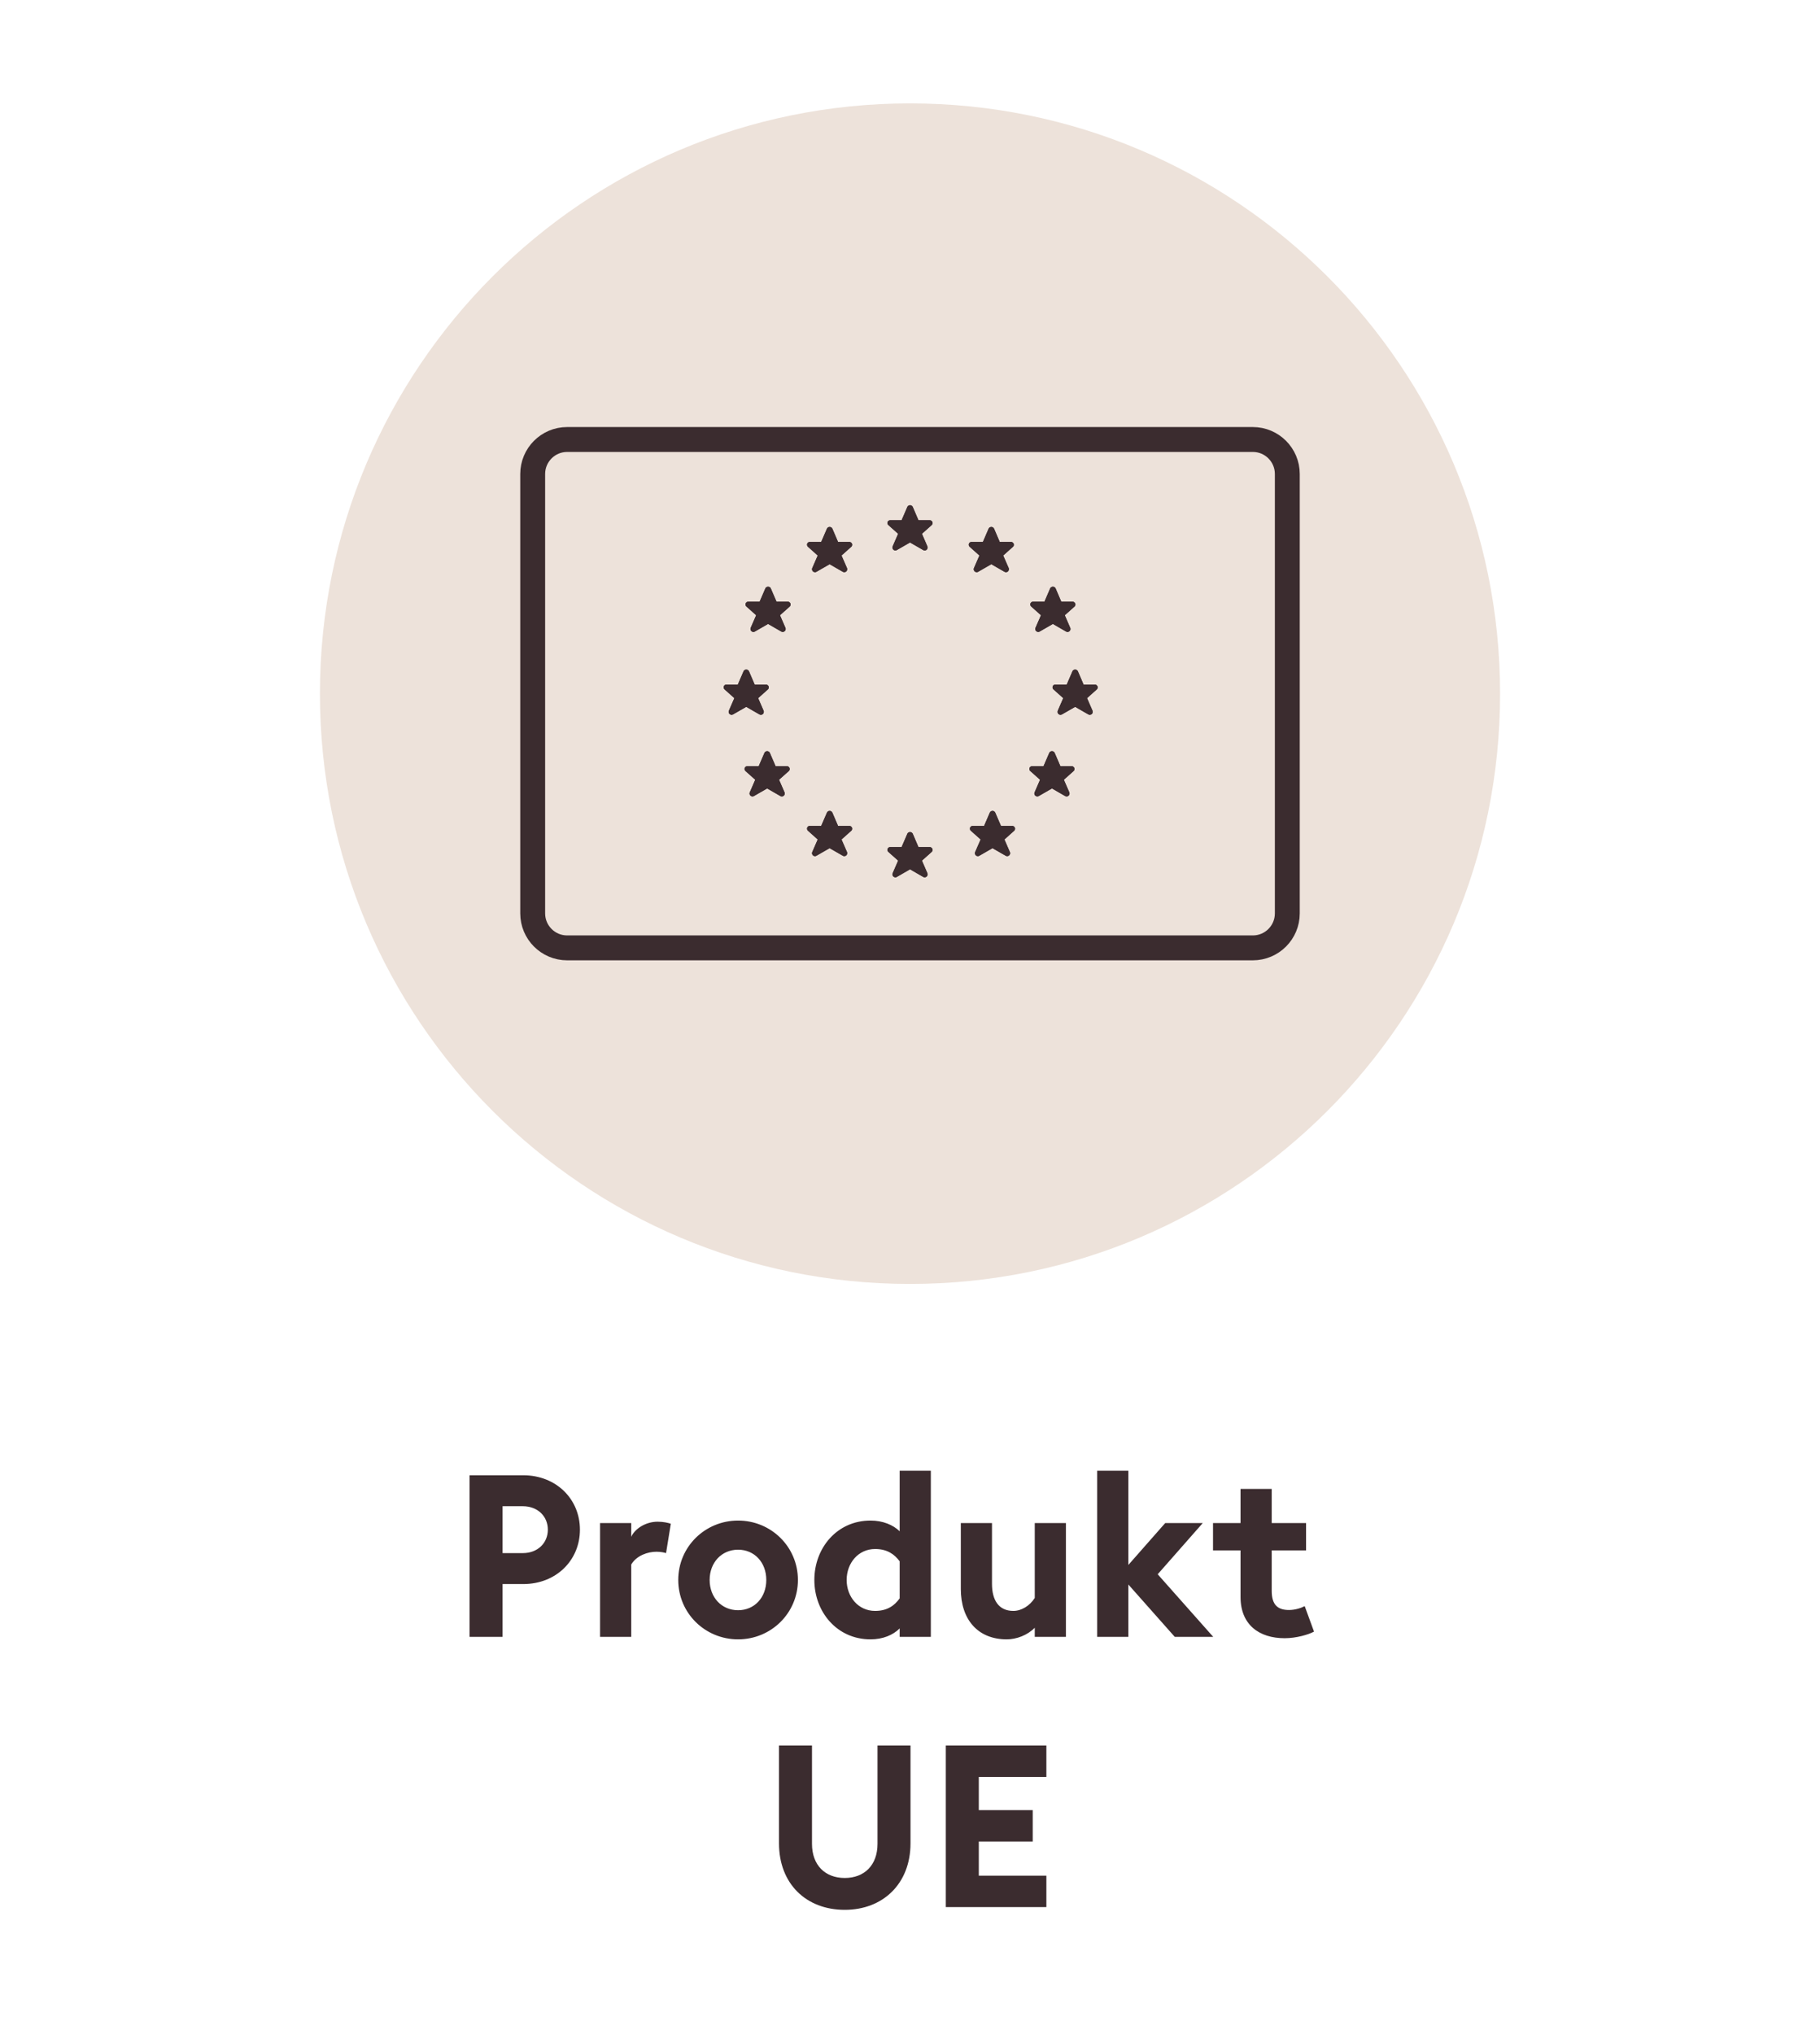
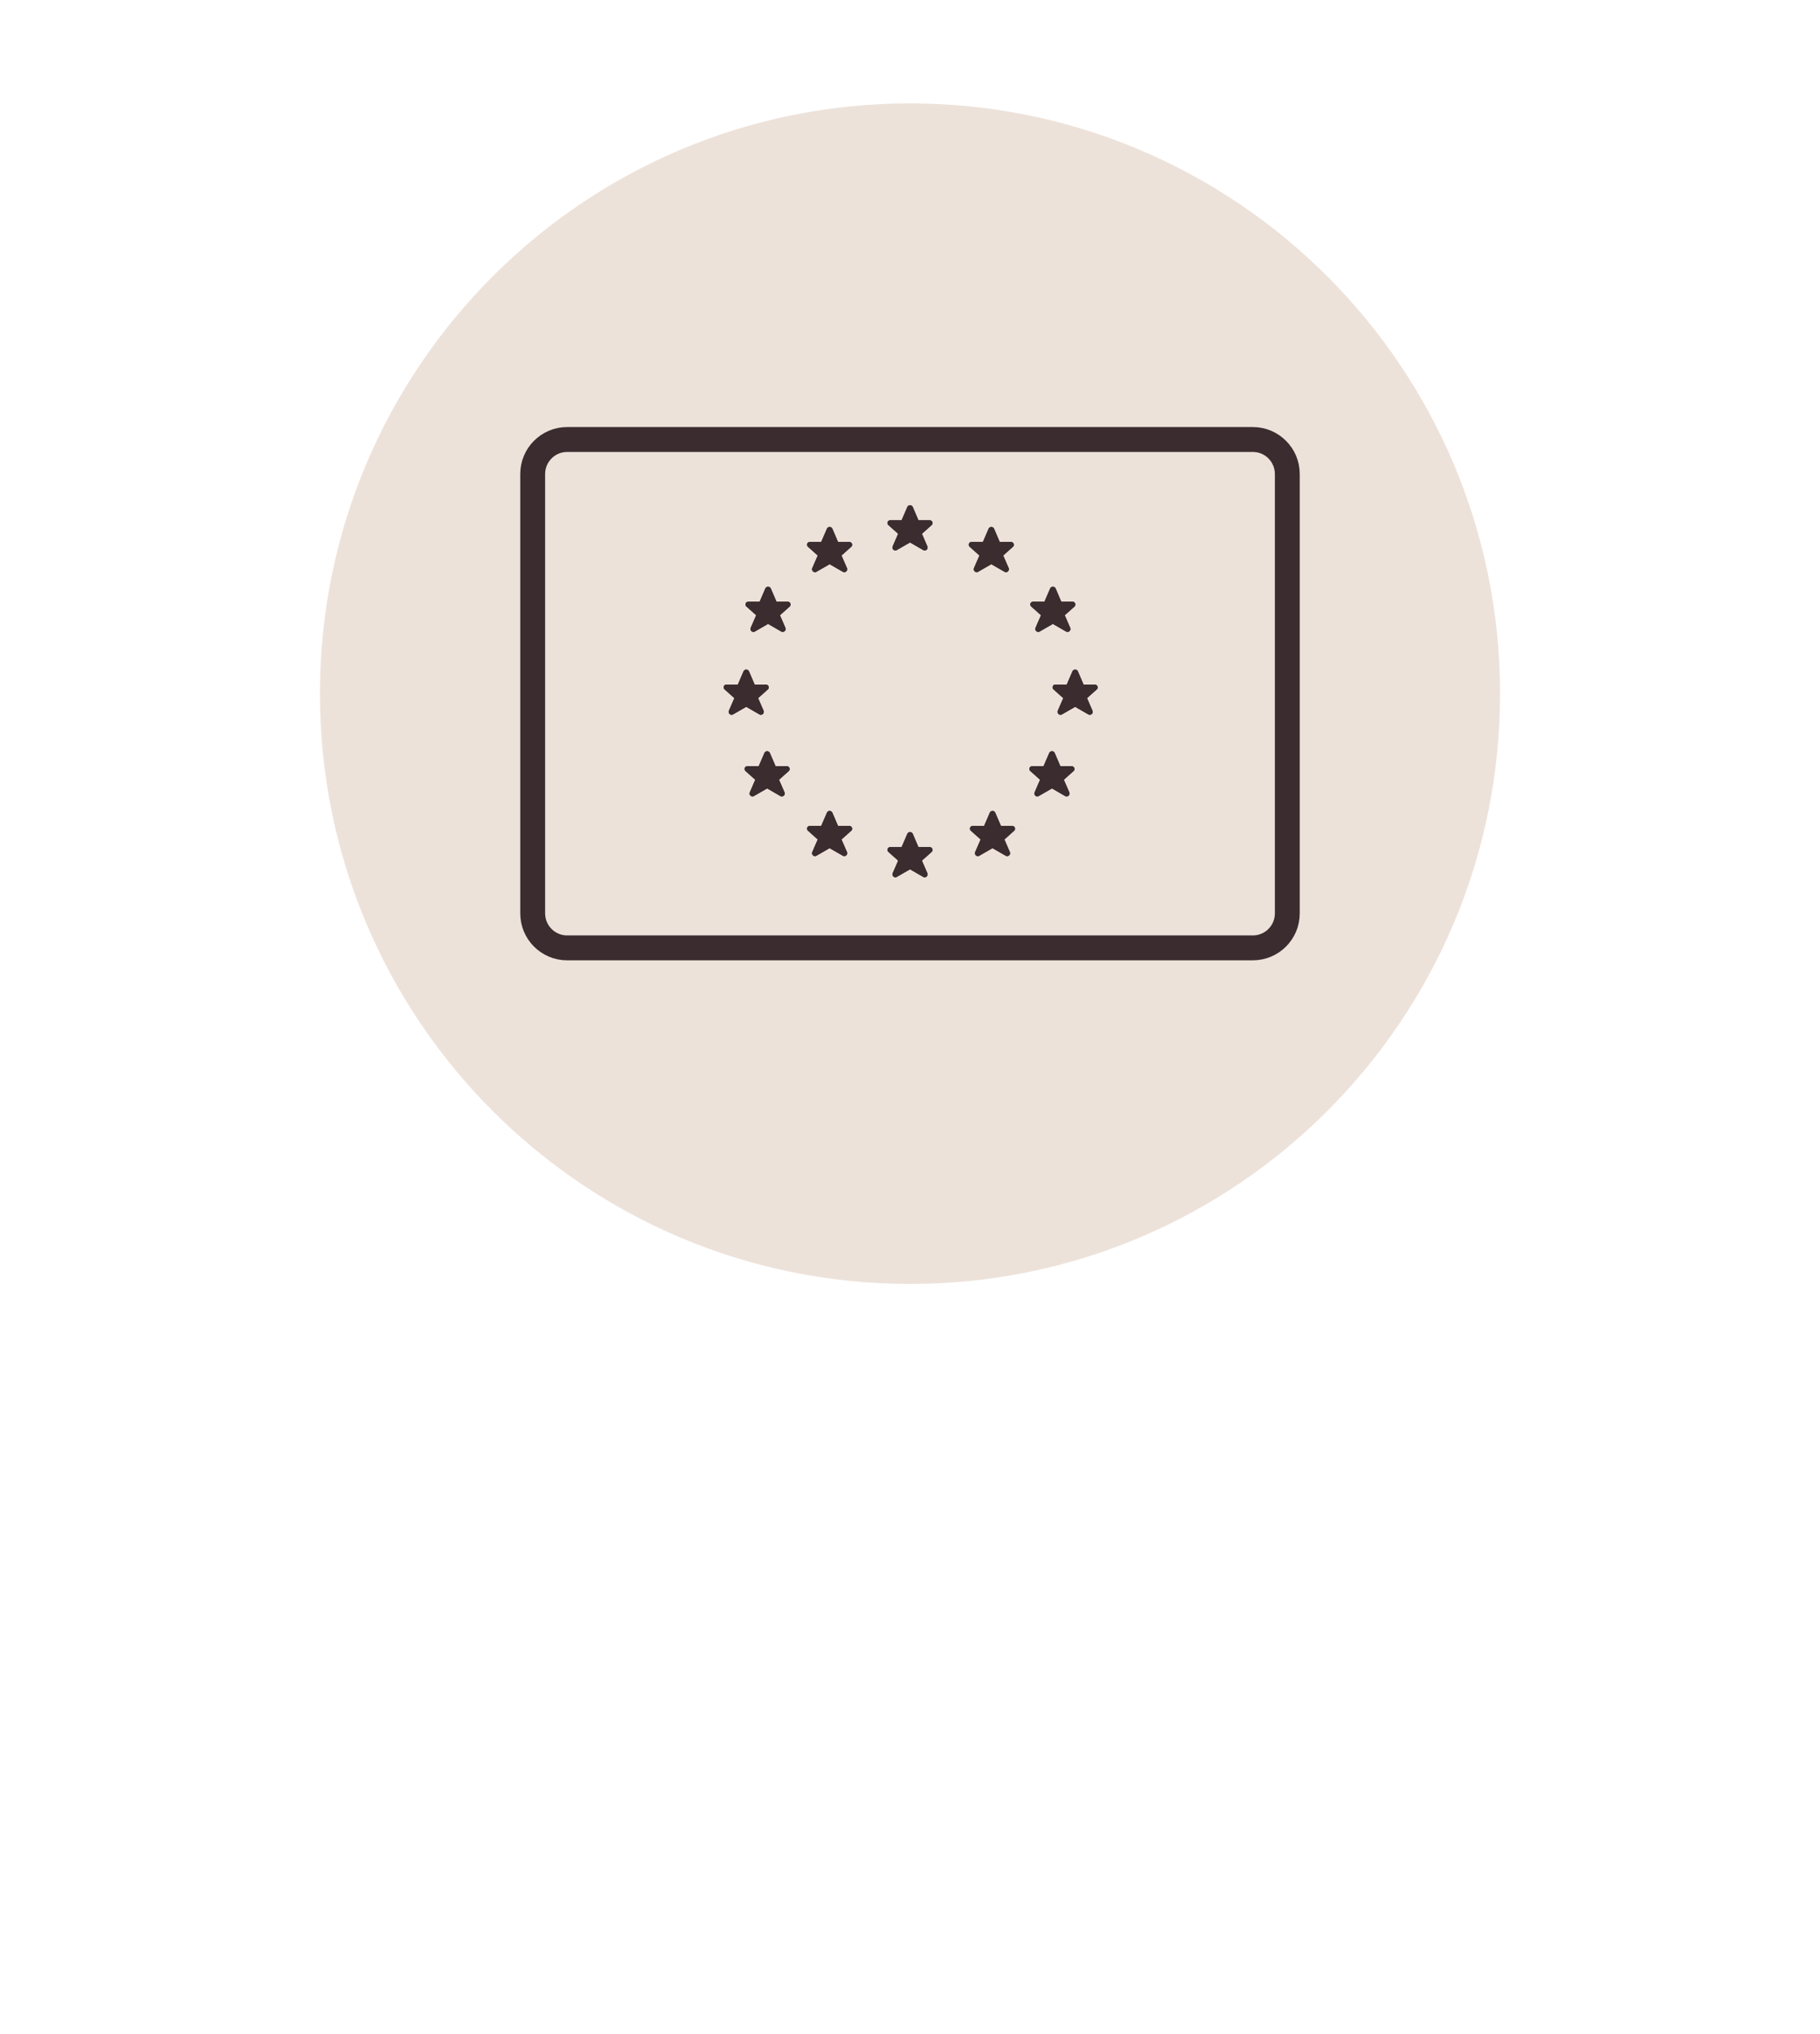
<svg xmlns="http://www.w3.org/2000/svg" width="128" height="143" viewBox="0 0 128 143" fill="none">
  <g clip-path="url(#clip0_1_1386)">
    <path d="M64 90.269C86.92 90.269 105.5 71.689 105.5 48.769C105.5 25.849 86.92 7.269 64 7.269C41.08 7.269 22.5 25.849 22.5 48.769C22.5 71.689 41.08 90.269 64 90.269Z" fill="#EDE2DA" />
    <path d="M69.991 57.124L70.397 58.067H71.189C71.297 58.065 71.387 58.151 71.389 58.258C71.389 58.315 71.367 58.368 71.327 58.406L70.64 59.02L71.019 59.894C71.071 59.997 71.028 60.12 70.925 60.171C70.86 60.202 70.785 60.197 70.723 60.159L69.803 59.631L68.883 60.159C68.787 60.221 68.66 60.192 68.599 60.096C68.559 60.036 68.556 59.959 68.587 59.894L68.968 59.02L68.28 58.406C68.2 58.336 68.191 58.214 68.261 58.134C68.301 58.089 68.359 58.063 68.417 58.067H69.211L69.618 57.124C69.673 57.02 69.801 56.982 69.906 57.037C69.942 57.057 69.972 57.087 69.991 57.124ZM58.535 57.124L58.939 58.067H59.733C59.841 58.065 59.93 58.151 59.931 58.258C59.933 58.315 59.911 58.368 59.87 58.406L59.182 59.02L59.564 59.894C59.613 59.997 59.571 60.12 59.468 60.171C59.405 60.202 59.328 60.197 59.268 60.159L58.347 59.631L57.427 60.159C57.331 60.221 57.203 60.192 57.143 60.096C57.103 60.036 57.098 59.959 57.131 59.894L57.511 59.02L56.825 58.406C56.744 58.336 56.734 58.214 56.804 58.134C56.843 58.089 56.902 58.063 56.962 58.067H57.755L58.163 57.124C58.217 57.02 58.346 56.982 58.448 57.037C58.486 57.057 58.515 57.087 58.535 57.124ZM54.14 52.926L54.546 53.868H55.34C55.447 53.867 55.536 53.952 55.538 54.062C55.54 54.117 55.517 54.17 55.477 54.207L54.789 54.821L55.17 55.696C55.22 55.798 55.177 55.922 55.074 55.973C55.009 56.004 54.934 56 54.874 55.961L53.954 55.432L53.033 55.961C52.938 56.022 52.809 55.993 52.748 55.898C52.71 55.838 52.705 55.761 52.737 55.696L53.117 54.821L52.429 54.207C52.349 54.137 52.34 54.016 52.411 53.935C52.45 53.891 52.508 53.865 52.568 53.868H53.36L53.767 52.926C53.824 52.821 53.952 52.784 54.055 52.839C54.091 52.859 54.121 52.888 54.14 52.926ZM74.171 52.926L74.576 53.868H75.368C75.478 53.867 75.567 53.952 75.569 54.062C75.57 54.117 75.546 54.17 75.507 54.207L74.819 54.821L75.199 55.696C75.25 55.798 75.207 55.922 75.105 55.973C75.04 56.004 74.965 56 74.903 55.961L73.984 55.432L73.064 55.961C72.966 56.022 72.84 55.993 72.778 55.898C72.74 55.838 72.735 55.761 72.768 55.696L73.148 54.821L72.46 54.207C72.379 54.137 72.371 54.016 72.441 53.935C72.481 53.891 72.539 53.865 72.599 53.868H73.391L73.798 52.926C73.854 52.821 73.983 52.784 74.085 52.839C74.121 52.859 74.152 52.888 74.171 52.926ZM69.907 37.159L70.311 38.103H71.105C71.213 38.101 71.302 38.187 71.303 38.295C71.305 38.351 71.283 38.404 71.242 38.442L70.554 39.056L70.936 39.93C70.985 40.033 70.942 40.156 70.84 40.206C70.776 40.238 70.7 40.233 70.64 40.196L69.719 39.667L68.799 40.196C68.703 40.257 68.575 40.228 68.515 40.132C68.475 40.071 68.47 39.995 68.503 39.93L68.883 39.056L68.197 38.442C68.116 38.372 68.108 38.25 68.176 38.17C68.215 38.124 68.273 38.1 68.333 38.103H69.127L69.534 37.159C69.589 37.056 69.718 37.019 69.82 37.073C69.858 37.092 69.887 37.123 69.907 37.159ZM58.535 37.159L58.939 38.103H59.733C59.841 38.101 59.93 38.187 59.931 38.295C59.933 38.351 59.911 38.404 59.87 38.442L59.182 39.056L59.564 39.93C59.613 40.033 59.571 40.156 59.468 40.206C59.405 40.238 59.328 40.233 59.268 40.196L58.347 39.667L57.427 40.196C57.331 40.257 57.203 40.228 57.143 40.132C57.103 40.071 57.098 39.995 57.131 39.93L57.511 39.056L56.825 38.442C56.744 38.372 56.734 38.25 56.804 38.17C56.843 38.124 56.902 38.1 56.962 38.103H57.755L58.163 37.159C58.217 37.056 58.346 37.019 58.448 37.073C58.486 37.092 58.515 37.123 58.535 37.159ZM54.205 41.359L54.611 42.303H55.403C55.511 42.301 55.601 42.387 55.603 42.495C55.603 42.551 55.581 42.604 55.541 42.642L54.854 43.255L55.234 44.13C55.285 44.233 55.242 44.356 55.139 44.406C55.074 44.438 54.999 44.433 54.938 44.396L54.017 43.865L53.098 44.396C53.001 44.456 52.874 44.428 52.813 44.332C52.775 44.271 52.77 44.195 52.801 44.13L53.182 43.255L52.495 42.642C52.414 42.572 52.406 42.45 52.476 42.37C52.515 42.324 52.573 42.3 52.633 42.303H53.425L53.832 41.359C53.889 41.256 54.015 41.219 54.12 41.273C54.156 41.292 54.187 41.323 54.205 41.359ZM74.236 41.359L74.639 42.303H75.433C75.541 42.301 75.63 42.387 75.633 42.495C75.633 42.551 75.611 42.604 75.572 42.642L74.884 43.255L75.264 44.13C75.314 44.233 75.272 44.356 75.17 44.406C75.105 44.438 75.03 44.433 74.968 44.396L74.048 43.865L73.127 44.396C73.031 44.456 72.905 44.428 72.843 44.332C72.804 44.271 72.8 44.195 72.831 44.13L73.213 43.255L72.525 42.642C72.445 42.572 72.436 42.45 72.506 42.37C72.546 42.324 72.604 42.3 72.662 42.303H73.456L73.863 41.359C73.918 41.256 74.046 41.219 74.148 41.273C74.186 41.292 74.217 41.323 74.236 41.359ZM75.803 47.186L76.207 48.13H77.001C77.108 48.129 77.197 48.214 77.199 48.322C77.201 48.378 77.178 48.431 77.137 48.469L76.45 49.083L76.831 49.958C76.881 50.06 76.838 50.183 76.735 50.233C76.672 50.266 76.595 50.26 76.535 50.223L75.615 49.694L74.694 50.223C74.599 50.283 74.47 50.255 74.41 50.159C74.371 50.098 74.366 50.023 74.398 49.958L74.778 49.083L74.092 48.469C74.01 48.399 74.003 48.278 74.072 48.197C74.111 48.151 74.169 48.127 74.229 48.13H75.023L75.43 47.186C75.485 47.083 75.613 47.046 75.716 47.1C75.752 47.119 75.782 47.15 75.803 47.186ZM52.671 47.186L53.075 48.13H53.868C53.976 48.129 54.065 48.214 54.069 48.322C54.069 48.378 54.046 48.431 54.005 48.469L53.319 49.083L53.699 49.958C53.748 50.06 53.706 50.183 53.605 50.233C53.54 50.266 53.463 50.26 53.403 50.223L52.483 49.694L51.562 50.223C51.466 50.283 51.34 50.255 51.278 50.159C51.239 50.098 51.235 50.023 51.266 49.958L51.648 49.083L50.96 48.469C50.88 48.399 50.871 48.278 50.941 48.197C50.98 48.151 51.037 48.127 51.097 48.13H51.891L52.298 47.186C52.352 47.083 52.481 47.046 52.584 47.1C52.621 47.119 52.65 47.15 52.671 47.186ZM64.19 58.611L64.594 59.555H65.387C65.495 59.554 65.584 59.639 65.588 59.747C65.588 59.802 65.565 59.856 65.526 59.894L64.838 60.507L65.218 61.383C65.268 61.485 65.227 61.608 65.124 61.658C65.059 61.69 64.984 61.685 64.922 61.648L64.002 61.117L63.081 61.648C62.985 61.708 62.859 61.68 62.797 61.584C62.758 61.523 62.754 61.447 62.785 61.383L63.167 60.507L62.479 59.894C62.398 59.824 62.39 59.702 62.46 59.622C62.499 59.576 62.556 59.552 62.616 59.555H63.41L63.817 58.611C63.871 58.508 64 58.469 64.103 58.525C64.14 58.544 64.169 58.575 64.19 58.611ZM64.19 35.633L64.594 36.577H65.387C65.495 36.575 65.584 36.661 65.588 36.769C65.588 36.823 65.565 36.877 65.526 36.916L64.838 37.528L65.218 38.404C65.268 38.507 65.227 38.63 65.124 38.68C65.059 38.711 64.984 38.707 64.922 38.668L64.002 38.139L63.081 38.668C62.985 38.729 62.859 38.702 62.797 38.604C62.758 38.544 62.754 38.469 62.785 38.404L63.167 37.528L62.479 36.916C62.398 36.846 62.39 36.722 62.46 36.642C62.499 36.598 62.556 36.574 62.616 36.577H63.41L63.817 35.633C63.871 35.53 64 35.491 64.103 35.545C64.14 35.566 64.169 35.597 64.19 35.633Z" fill="#3B2C2F" />
    <path d="M69.991 57.124L70.397 58.067H71.189C71.297 58.065 71.387 58.151 71.389 58.258C71.389 58.315 71.367 58.368 71.327 58.406L70.64 59.02L71.019 59.894C71.071 59.997 71.028 60.12 70.925 60.171C70.86 60.202 70.785 60.197 70.723 60.159L69.803 59.631L68.883 60.159C68.787 60.221 68.66 60.192 68.599 60.096C68.559 60.036 68.556 59.959 68.587 59.894L68.968 59.02L68.28 58.406C68.2 58.336 68.191 58.214 68.261 58.134C68.301 58.089 68.359 58.063 68.417 58.067H69.211L69.618 57.124C69.673 57.02 69.801 56.982 69.906 57.037C69.942 57.057 69.972 57.087 69.991 57.124ZM58.535 57.124L58.939 58.067H59.733C59.841 58.065 59.93 58.151 59.931 58.258C59.933 58.315 59.911 58.368 59.87 58.406L59.182 59.02L59.564 59.894C59.613 59.997 59.571 60.12 59.468 60.171C59.405 60.202 59.328 60.197 59.268 60.159L58.347 59.631L57.427 60.159C57.331 60.221 57.203 60.192 57.143 60.096C57.103 60.036 57.098 59.959 57.131 59.894L57.511 59.02L56.825 58.406C56.744 58.336 56.734 58.214 56.804 58.134C56.843 58.089 56.902 58.063 56.962 58.067H57.755L58.163 57.124C58.217 57.02 58.346 56.982 58.448 57.037C58.486 57.057 58.515 57.087 58.535 57.124ZM54.14 52.926L54.546 53.868H55.34C55.447 53.867 55.536 53.952 55.538 54.062C55.54 54.117 55.517 54.17 55.477 54.207L54.789 54.821L55.17 55.696C55.22 55.798 55.177 55.922 55.074 55.973C55.009 56.004 54.934 56 54.874 55.961L53.954 55.432L53.033 55.961C52.938 56.022 52.809 55.993 52.748 55.898C52.71 55.838 52.705 55.761 52.737 55.696L53.117 54.821L52.429 54.207C52.349 54.137 52.34 54.016 52.411 53.935C52.45 53.891 52.508 53.865 52.568 53.868H53.36L53.767 52.926C53.824 52.821 53.952 52.784 54.055 52.839C54.091 52.859 54.121 52.888 54.14 52.926ZM74.171 52.926L74.576 53.868H75.368C75.478 53.867 75.567 53.952 75.569 54.062C75.57 54.117 75.546 54.17 75.507 54.207L74.819 54.821L75.199 55.696C75.25 55.798 75.207 55.922 75.105 55.973C75.04 56.004 74.965 56 74.903 55.961L73.984 55.432L73.064 55.961C72.966 56.022 72.84 55.993 72.778 55.898C72.74 55.838 72.735 55.761 72.768 55.696L73.148 54.821L72.46 54.207C72.379 54.137 72.371 54.016 72.441 53.935C72.481 53.891 72.539 53.865 72.599 53.868H73.391L73.798 52.926C73.854 52.821 73.983 52.784 74.085 52.839C74.121 52.859 74.152 52.888 74.171 52.926ZM69.907 37.159L70.311 38.103H71.105C71.213 38.101 71.302 38.187 71.303 38.295C71.305 38.351 71.283 38.404 71.242 38.442L70.554 39.056L70.936 39.93C70.985 40.033 70.942 40.156 70.84 40.206C70.776 40.238 70.7 40.233 70.64 40.196L69.719 39.667L68.799 40.196C68.703 40.257 68.575 40.228 68.515 40.132C68.475 40.071 68.47 39.995 68.503 39.93L68.883 39.056L68.197 38.442C68.116 38.372 68.108 38.25 68.176 38.17C68.215 38.124 68.273 38.1 68.333 38.103H69.127L69.534 37.159C69.589 37.056 69.718 37.019 69.82 37.073C69.858 37.092 69.887 37.123 69.907 37.159ZM58.535 37.159L58.939 38.103H59.733C59.841 38.101 59.93 38.187 59.931 38.295C59.933 38.351 59.911 38.404 59.87 38.442L59.182 39.056L59.564 39.93C59.613 40.033 59.571 40.156 59.468 40.206C59.405 40.238 59.328 40.233 59.268 40.196L58.347 39.667L57.427 40.196C57.331 40.257 57.203 40.228 57.143 40.132C57.103 40.071 57.098 39.995 57.131 39.93L57.511 39.056L56.825 38.442C56.744 38.372 56.734 38.25 56.804 38.17C56.843 38.124 56.902 38.1 56.962 38.103H57.755L58.163 37.159C58.217 37.056 58.346 37.019 58.448 37.073C58.486 37.092 58.515 37.123 58.535 37.159ZM54.205 41.359L54.611 42.303H55.403C55.511 42.301 55.601 42.387 55.603 42.495C55.603 42.551 55.581 42.604 55.541 42.642L54.854 43.255L55.234 44.13C55.285 44.233 55.242 44.356 55.139 44.406C55.074 44.438 54.999 44.433 54.938 44.396L54.017 43.865L53.098 44.396C53.001 44.456 52.874 44.428 52.813 44.332C52.775 44.271 52.77 44.195 52.801 44.13L53.182 43.255L52.495 42.642C52.414 42.572 52.406 42.45 52.476 42.37C52.515 42.324 52.573 42.3 52.633 42.303H53.425L53.832 41.359C53.889 41.256 54.015 41.219 54.12 41.273C54.156 41.292 54.187 41.323 54.205 41.359ZM74.236 41.359L74.639 42.303H75.433C75.541 42.301 75.63 42.387 75.633 42.495C75.633 42.551 75.611 42.604 75.572 42.642L74.884 43.255L75.264 44.13C75.314 44.233 75.272 44.356 75.17 44.406C75.105 44.438 75.03 44.433 74.968 44.396L74.048 43.865L73.127 44.396C73.031 44.456 72.905 44.428 72.843 44.332C72.804 44.271 72.8 44.195 72.831 44.13L73.213 43.255L72.525 42.642C72.445 42.572 72.436 42.45 72.506 42.37C72.546 42.324 72.604 42.3 72.662 42.303H73.456L73.863 41.359C73.918 41.256 74.046 41.219 74.148 41.273C74.186 41.292 74.217 41.323 74.236 41.359ZM75.803 47.186L76.207 48.13H77.001C77.108 48.129 77.197 48.214 77.199 48.322C77.201 48.378 77.178 48.431 77.137 48.469L76.45 49.083L76.831 49.958C76.881 50.06 76.838 50.183 76.735 50.233C76.672 50.266 76.595 50.26 76.535 50.223L75.615 49.694L74.694 50.223C74.599 50.283 74.47 50.255 74.41 50.159C74.371 50.098 74.366 50.023 74.398 49.958L74.778 49.083L74.092 48.469C74.01 48.399 74.003 48.278 74.072 48.197C74.111 48.151 74.169 48.127 74.229 48.13H75.023L75.43 47.186C75.485 47.083 75.613 47.046 75.716 47.1C75.752 47.119 75.782 47.15 75.803 47.186ZM52.671 47.186L53.075 48.13H53.868C53.976 48.129 54.065 48.214 54.069 48.322C54.069 48.378 54.046 48.431 54.005 48.469L53.319 49.083L53.699 49.958C53.748 50.06 53.706 50.183 53.605 50.233C53.54 50.266 53.463 50.26 53.403 50.223L52.483 49.694L51.562 50.223C51.466 50.283 51.34 50.255 51.278 50.159C51.239 50.098 51.235 50.023 51.266 49.958L51.648 49.083L50.96 48.469C50.88 48.399 50.871 48.278 50.941 48.197C50.98 48.151 51.037 48.127 51.097 48.13H51.891L52.298 47.186C52.352 47.083 52.481 47.046 52.584 47.1C52.621 47.119 52.65 47.15 52.671 47.186ZM64.19 58.611L64.594 59.555H65.387C65.495 59.554 65.584 59.639 65.588 59.747C65.588 59.802 65.565 59.856 65.526 59.894L64.838 60.507L65.218 61.383C65.268 61.485 65.227 61.608 65.124 61.658C65.059 61.69 64.984 61.685 64.922 61.648L64.002 61.117L63.081 61.648C62.985 61.708 62.859 61.68 62.797 61.584C62.758 61.523 62.754 61.447 62.785 61.383L63.167 60.507L62.479 59.894C62.398 59.824 62.39 59.702 62.46 59.622C62.499 59.576 62.556 59.552 62.616 59.555H63.41L63.817 58.611C63.871 58.508 64 58.469 64.103 58.525C64.14 58.544 64.169 58.575 64.19 58.611ZM64.19 35.633L64.594 36.577H65.387C65.495 36.575 65.584 36.661 65.588 36.769C65.588 36.823 65.565 36.877 65.526 36.916L64.838 37.528L65.218 38.404C65.268 38.507 65.227 38.63 65.124 38.68C65.059 38.711 64.984 38.707 64.922 38.668L64.002 38.139L63.081 38.668C62.985 38.729 62.859 38.702 62.797 38.604C62.758 38.544 62.754 38.469 62.785 38.404L63.167 37.528L62.479 36.916C62.398 36.846 62.39 36.722 62.46 36.642C62.499 36.598 62.556 36.574 62.616 36.577H63.41L63.817 35.633C63.871 35.53 64 35.491 64.103 35.545C64.14 35.566 64.169 35.597 64.19 35.633Z" fill="#3B2C2F" />
    <path d="M39.888 30.899C38.548 30.899 37.464 31.986 37.464 33.324V64.216C37.464 65.556 38.548 66.641 39.888 66.641H88.111C89.451 66.641 90.536 65.556 90.536 64.216V33.324C90.536 31.986 89.451 30.899 88.111 30.899H39.888Z" stroke="#3B2C2F" stroke-width="1.75" stroke-linecap="round" stroke-linejoin="round" />
-     <path d="M36.802 103.72C39.106 103.72 40.786 105.384 40.786 107.544C40.786 109.704 39.106 111.368 36.802 111.368H35.346V115.08H33.026V103.72H36.802ZM36.77 109.192C37.826 109.192 38.53 108.472 38.53 107.544C38.53 106.616 37.826 105.896 36.77 105.896H35.346V109.192H36.77ZM42.203 115.08V107.08H44.395V108.04C44.667 107.464 45.419 106.984 46.251 106.984C46.651 106.984 47.003 107.064 47.179 107.128L46.843 109.192C46.747 109.16 46.491 109.096 46.171 109.096C45.563 109.096 44.779 109.352 44.395 109.992V115.08H42.203ZM56.117 111.08C56.117 113.416 54.229 115.256 51.909 115.256C49.589 115.256 47.701 113.416 47.701 111.08C47.701 108.744 49.589 106.904 51.909 106.904C54.229 106.904 56.117 108.744 56.117 111.08ZM49.909 111.08C49.909 112.312 50.757 113.208 51.909 113.208C53.061 113.208 53.893 112.312 53.893 111.08C53.893 109.848 53.061 108.952 51.909 108.952C50.757 108.952 49.909 109.848 49.909 111.08ZM57.273 111.08C57.273 108.84 58.857 106.904 61.225 106.904C62.089 106.904 62.809 107.208 63.273 107.656V103.4H65.465V115.08H63.273V114.488C62.809 114.952 62.089 115.256 61.225 115.256C58.857 115.256 57.273 113.32 57.273 111.08ZM63.273 112.376V109.768C62.905 109.272 62.393 108.904 61.545 108.904C60.361 108.904 59.545 109.896 59.545 111.08C59.545 112.264 60.361 113.256 61.545 113.256C62.393 113.256 62.905 112.888 63.273 112.376ZM74.966 107.08V115.08H72.774V114.44C72.262 114.968 71.478 115.256 70.806 115.256C68.758 115.256 67.574 113.848 67.574 111.72V107.08H69.766V111.352C69.766 112.488 70.23 113.256 71.27 113.256C71.83 113.256 72.422 112.904 72.774 112.344V107.08H74.966ZM77.165 115.08V103.4H79.357V110.024L81.949 107.08H84.589L81.421 110.68L85.325 115.08H82.621L79.357 111.4V115.08H77.165ZM92.415 114.712C92.031 114.92 91.167 115.176 90.351 115.176C88.559 115.176 87.247 114.232 87.247 112.28V109H85.311V107.08H87.247V104.68H89.439V107.08H91.855V109H89.439V111.848C89.439 112.824 89.855 113.192 90.655 113.192C91.087 113.192 91.519 113.048 91.759 112.92L92.415 114.712ZM64.035 129.6C64.035 132.432 62.099 134.272 59.411 134.272C56.691 134.272 54.787 132.432 54.787 129.6V122.72H57.107V129.632C57.107 131.136 58.035 132.032 59.411 132.032C60.787 132.032 61.715 131.136 61.715 129.632V122.72H64.035V129.6ZM66.519 134.08V122.72H73.591V124.928H68.839V127.264H72.631V129.472H68.839V131.872H73.591V134.08H66.519Z" fill="#3B2C2F" />
  </g>
  <defs>
    <clipPath id="clip0_1_1386">
      <rect width="128" height="143" fill="white" />
    </clipPath>
  </defs>
</svg>